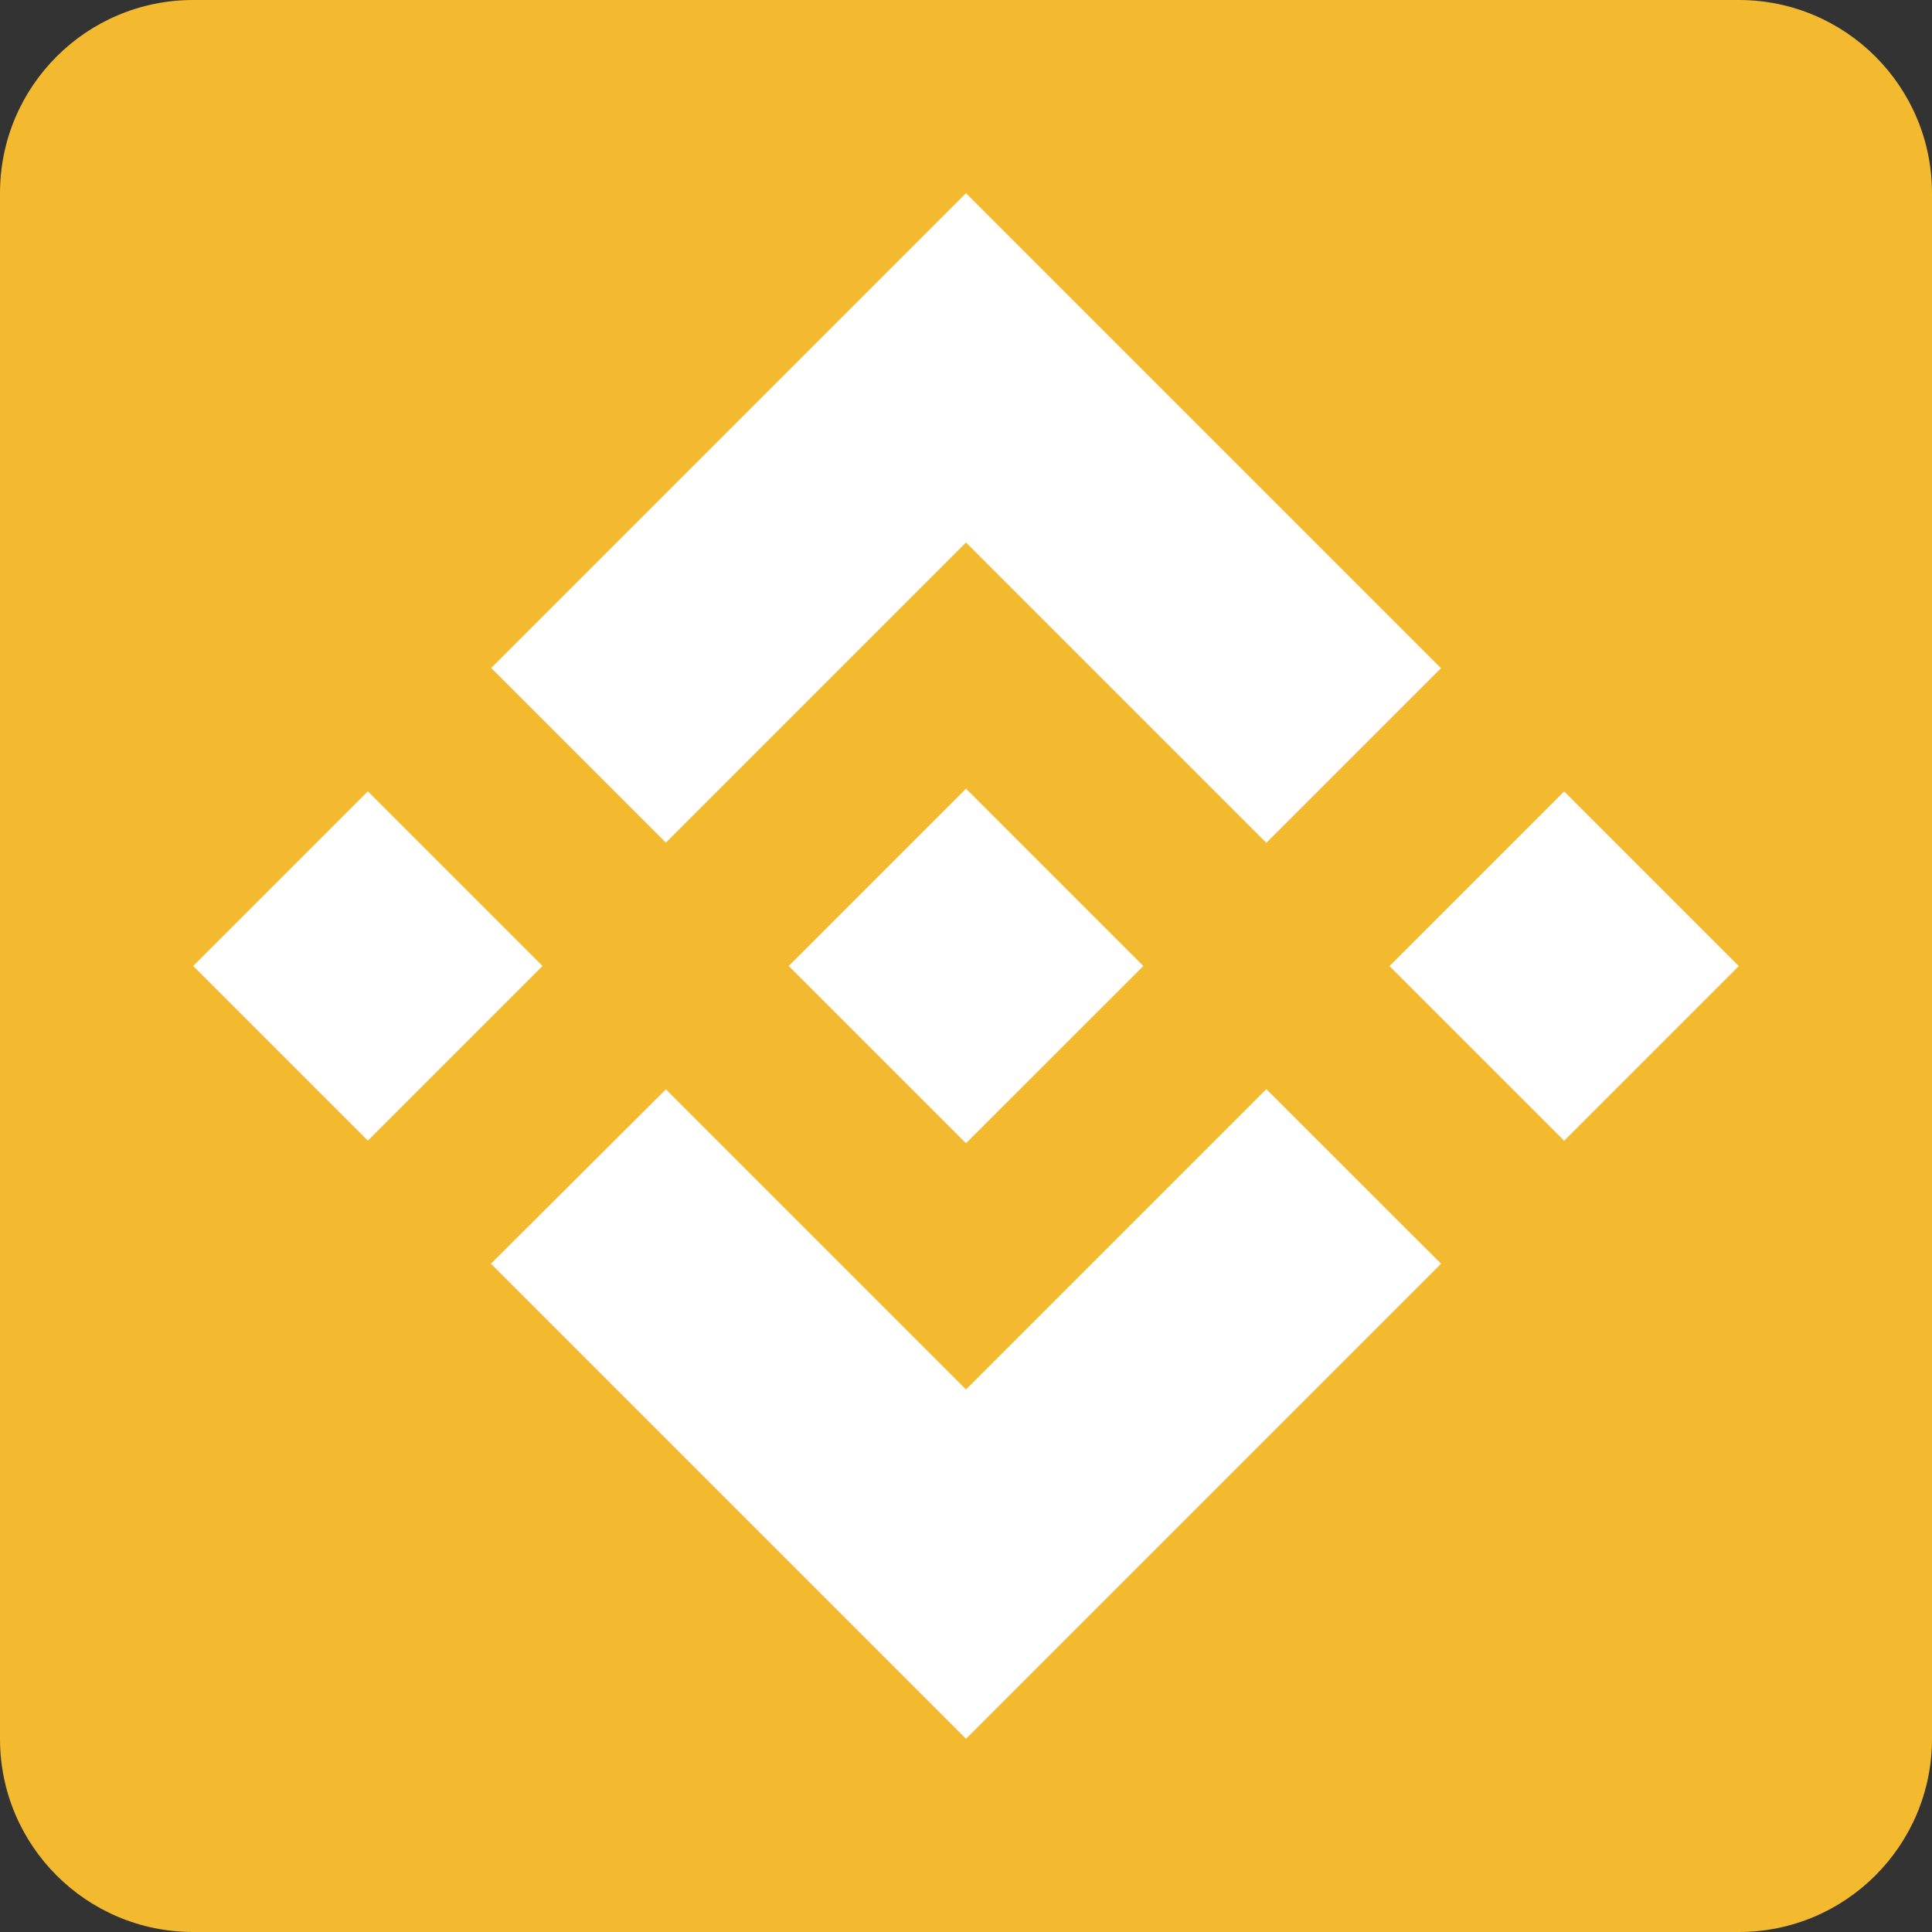
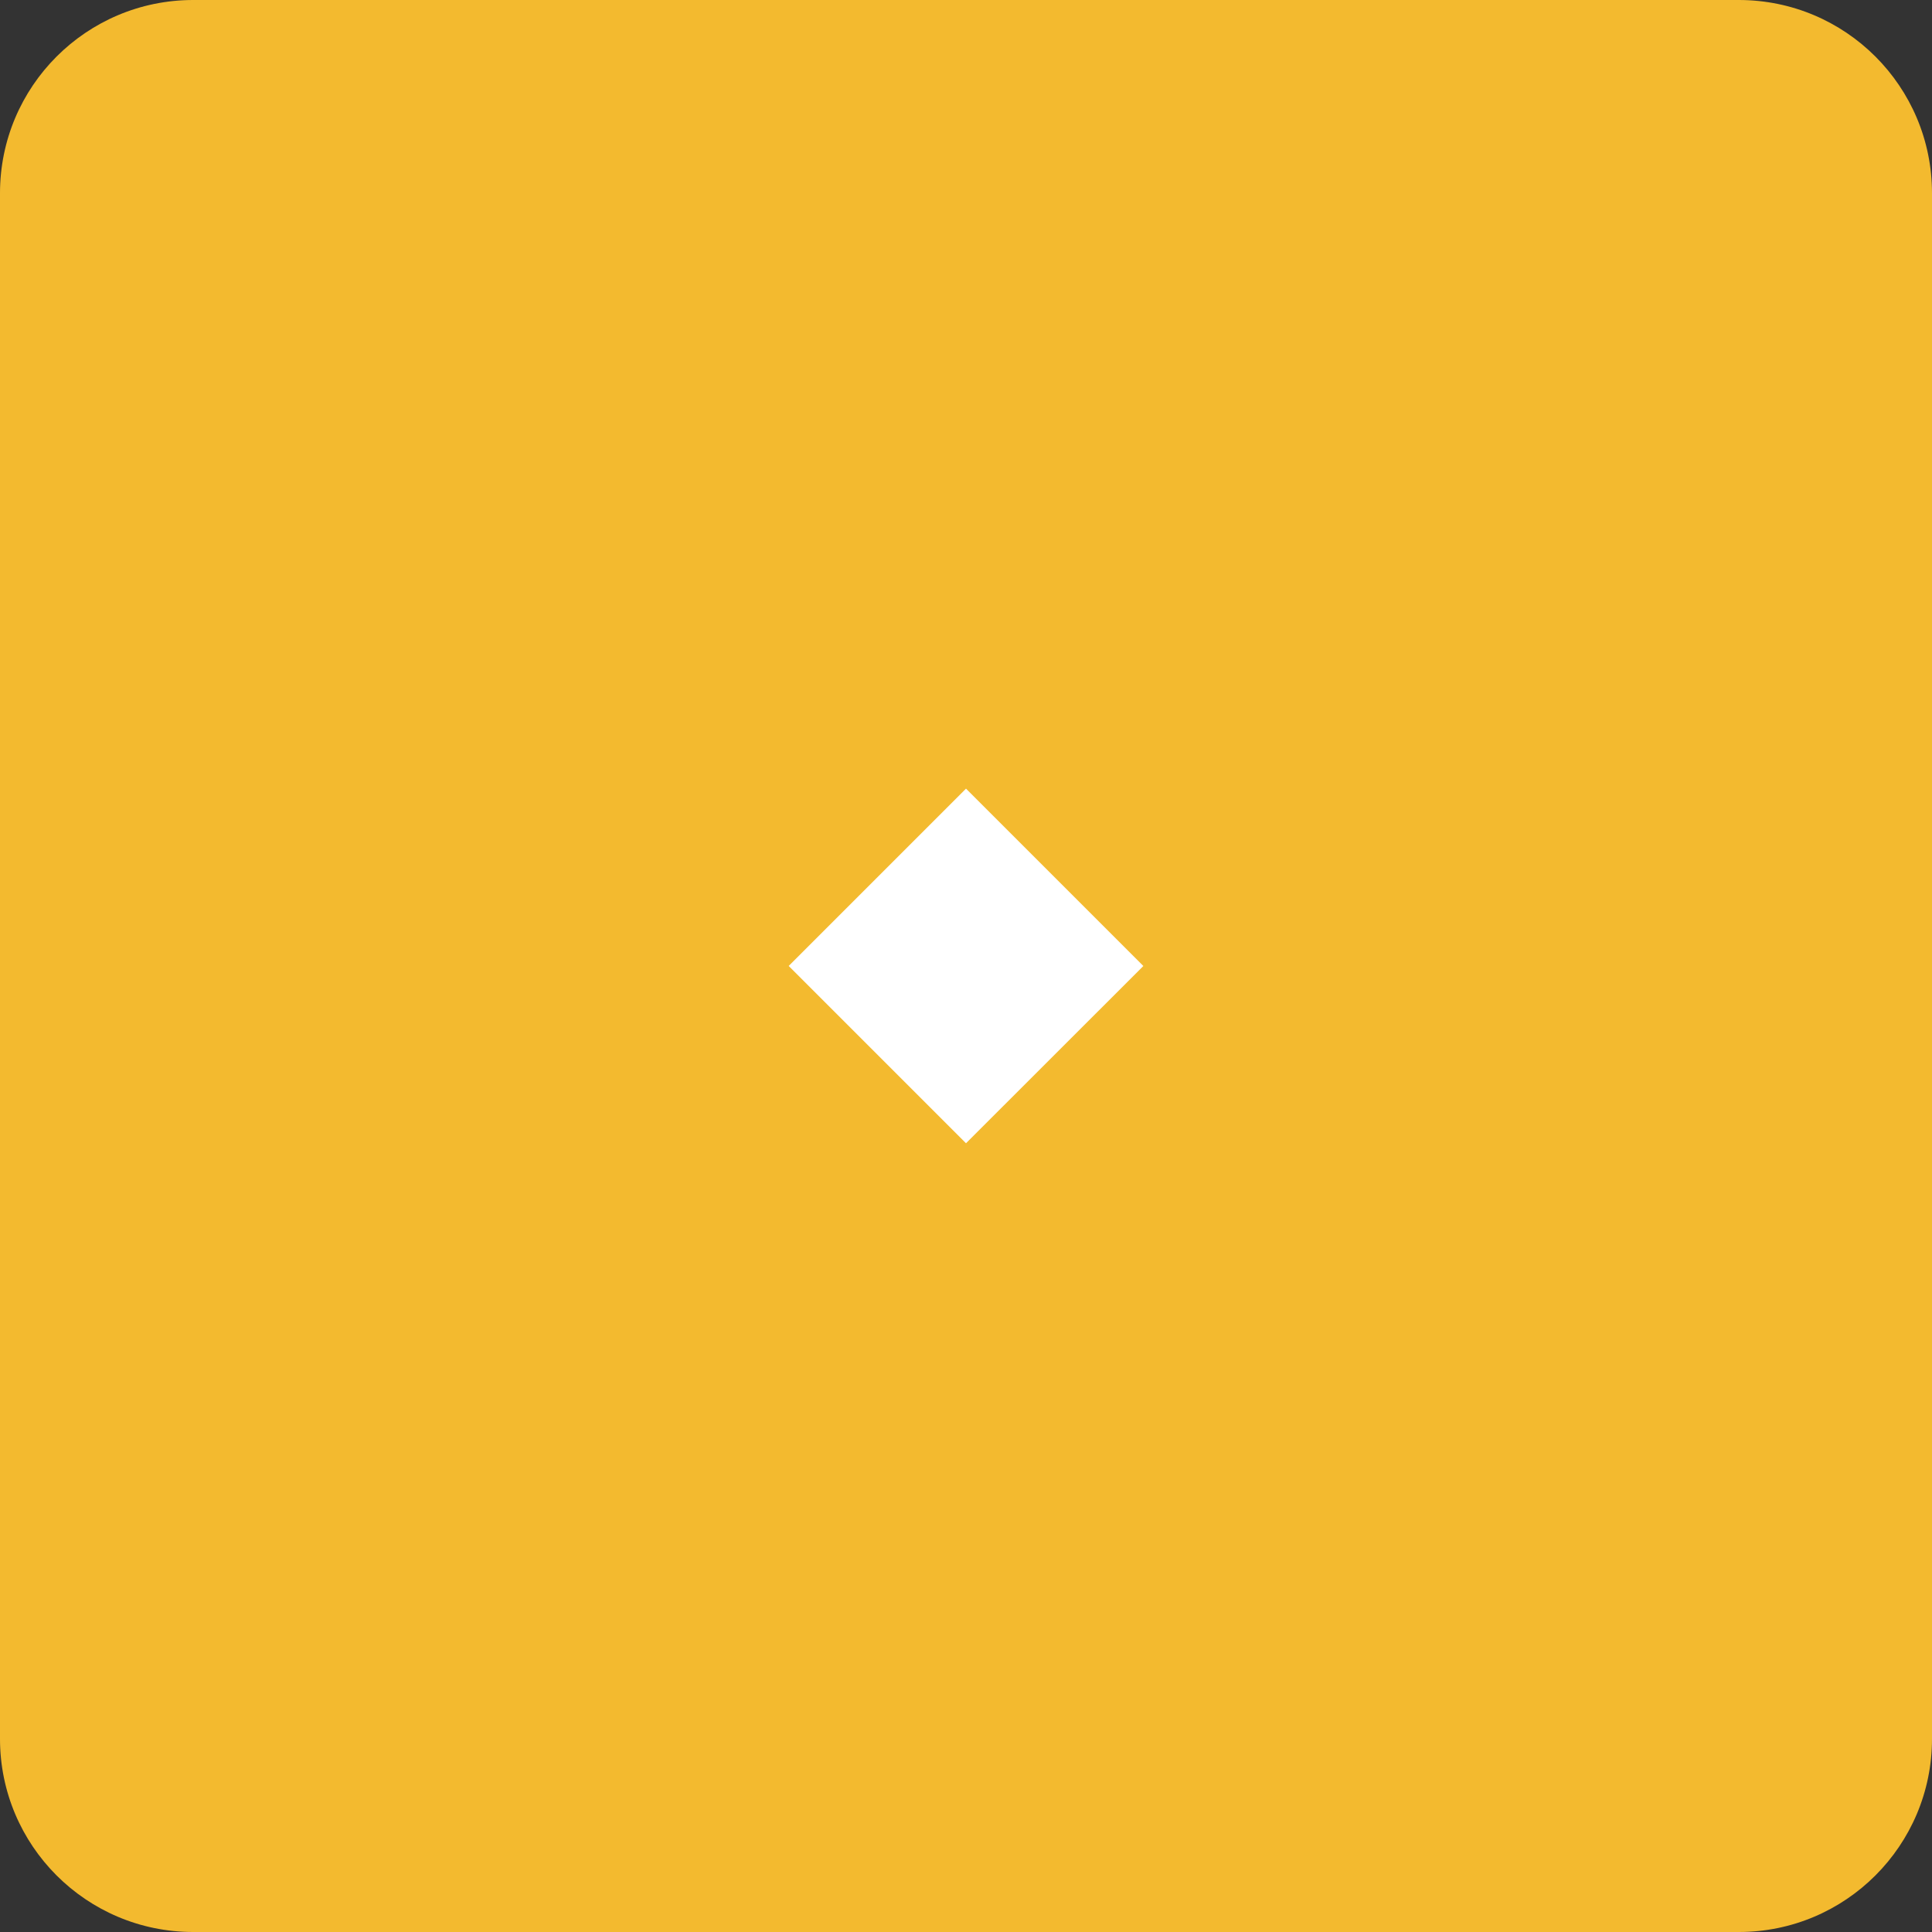
<svg xmlns="http://www.w3.org/2000/svg" width="20" height="20" viewBox="0 0 20 20" fill="none">
  <rect x="0" y="0" width="20" height="20" fill="#333333" stroke="none" />
  <g clip-path="url(#clip0_803_48)">
    <path d="M0 2C0 0.895 0.895 0 2 0H18C19.105 0 20 0.895 20 2V18C20 19.105 19.105 20 18 20H2C0.895 20 0 19.105 0 18V2Z" fill="#F3BA2F" />
-     <path d="M6.893 8.723L10 5.616L13.109 8.725L14.917 6.917L10 2L5.085 6.915L6.893 8.723L6.893 8.723ZM2 10L3.808 8.192L5.616 10L3.808 11.808L2 10ZM6.893 11.277L10 14.384L13.109 11.275L14.918 13.082L14.917 13.083L10 18L5.085 13.085L5.082 13.082L6.893 11.277L6.893 11.277ZM14.384 10.001L16.192 8.193L18 10.001L16.192 11.809L14.384 10.001Z" fill="white" />
    <path d="M11.834 9.999H11.835L10 8.164L8.644 9.52L8.488 9.676L8.167 9.997L8.165 10L8.167 10.002L10 11.835L11.835 10.001L11.836 10L11.834 9.999" fill="white" />
  </g>
  <defs>
    <clipPath id="clip0_803_48">
      <rect width="20" height="20" fill="white" />
    </clipPath>
  </defs>
</svg>